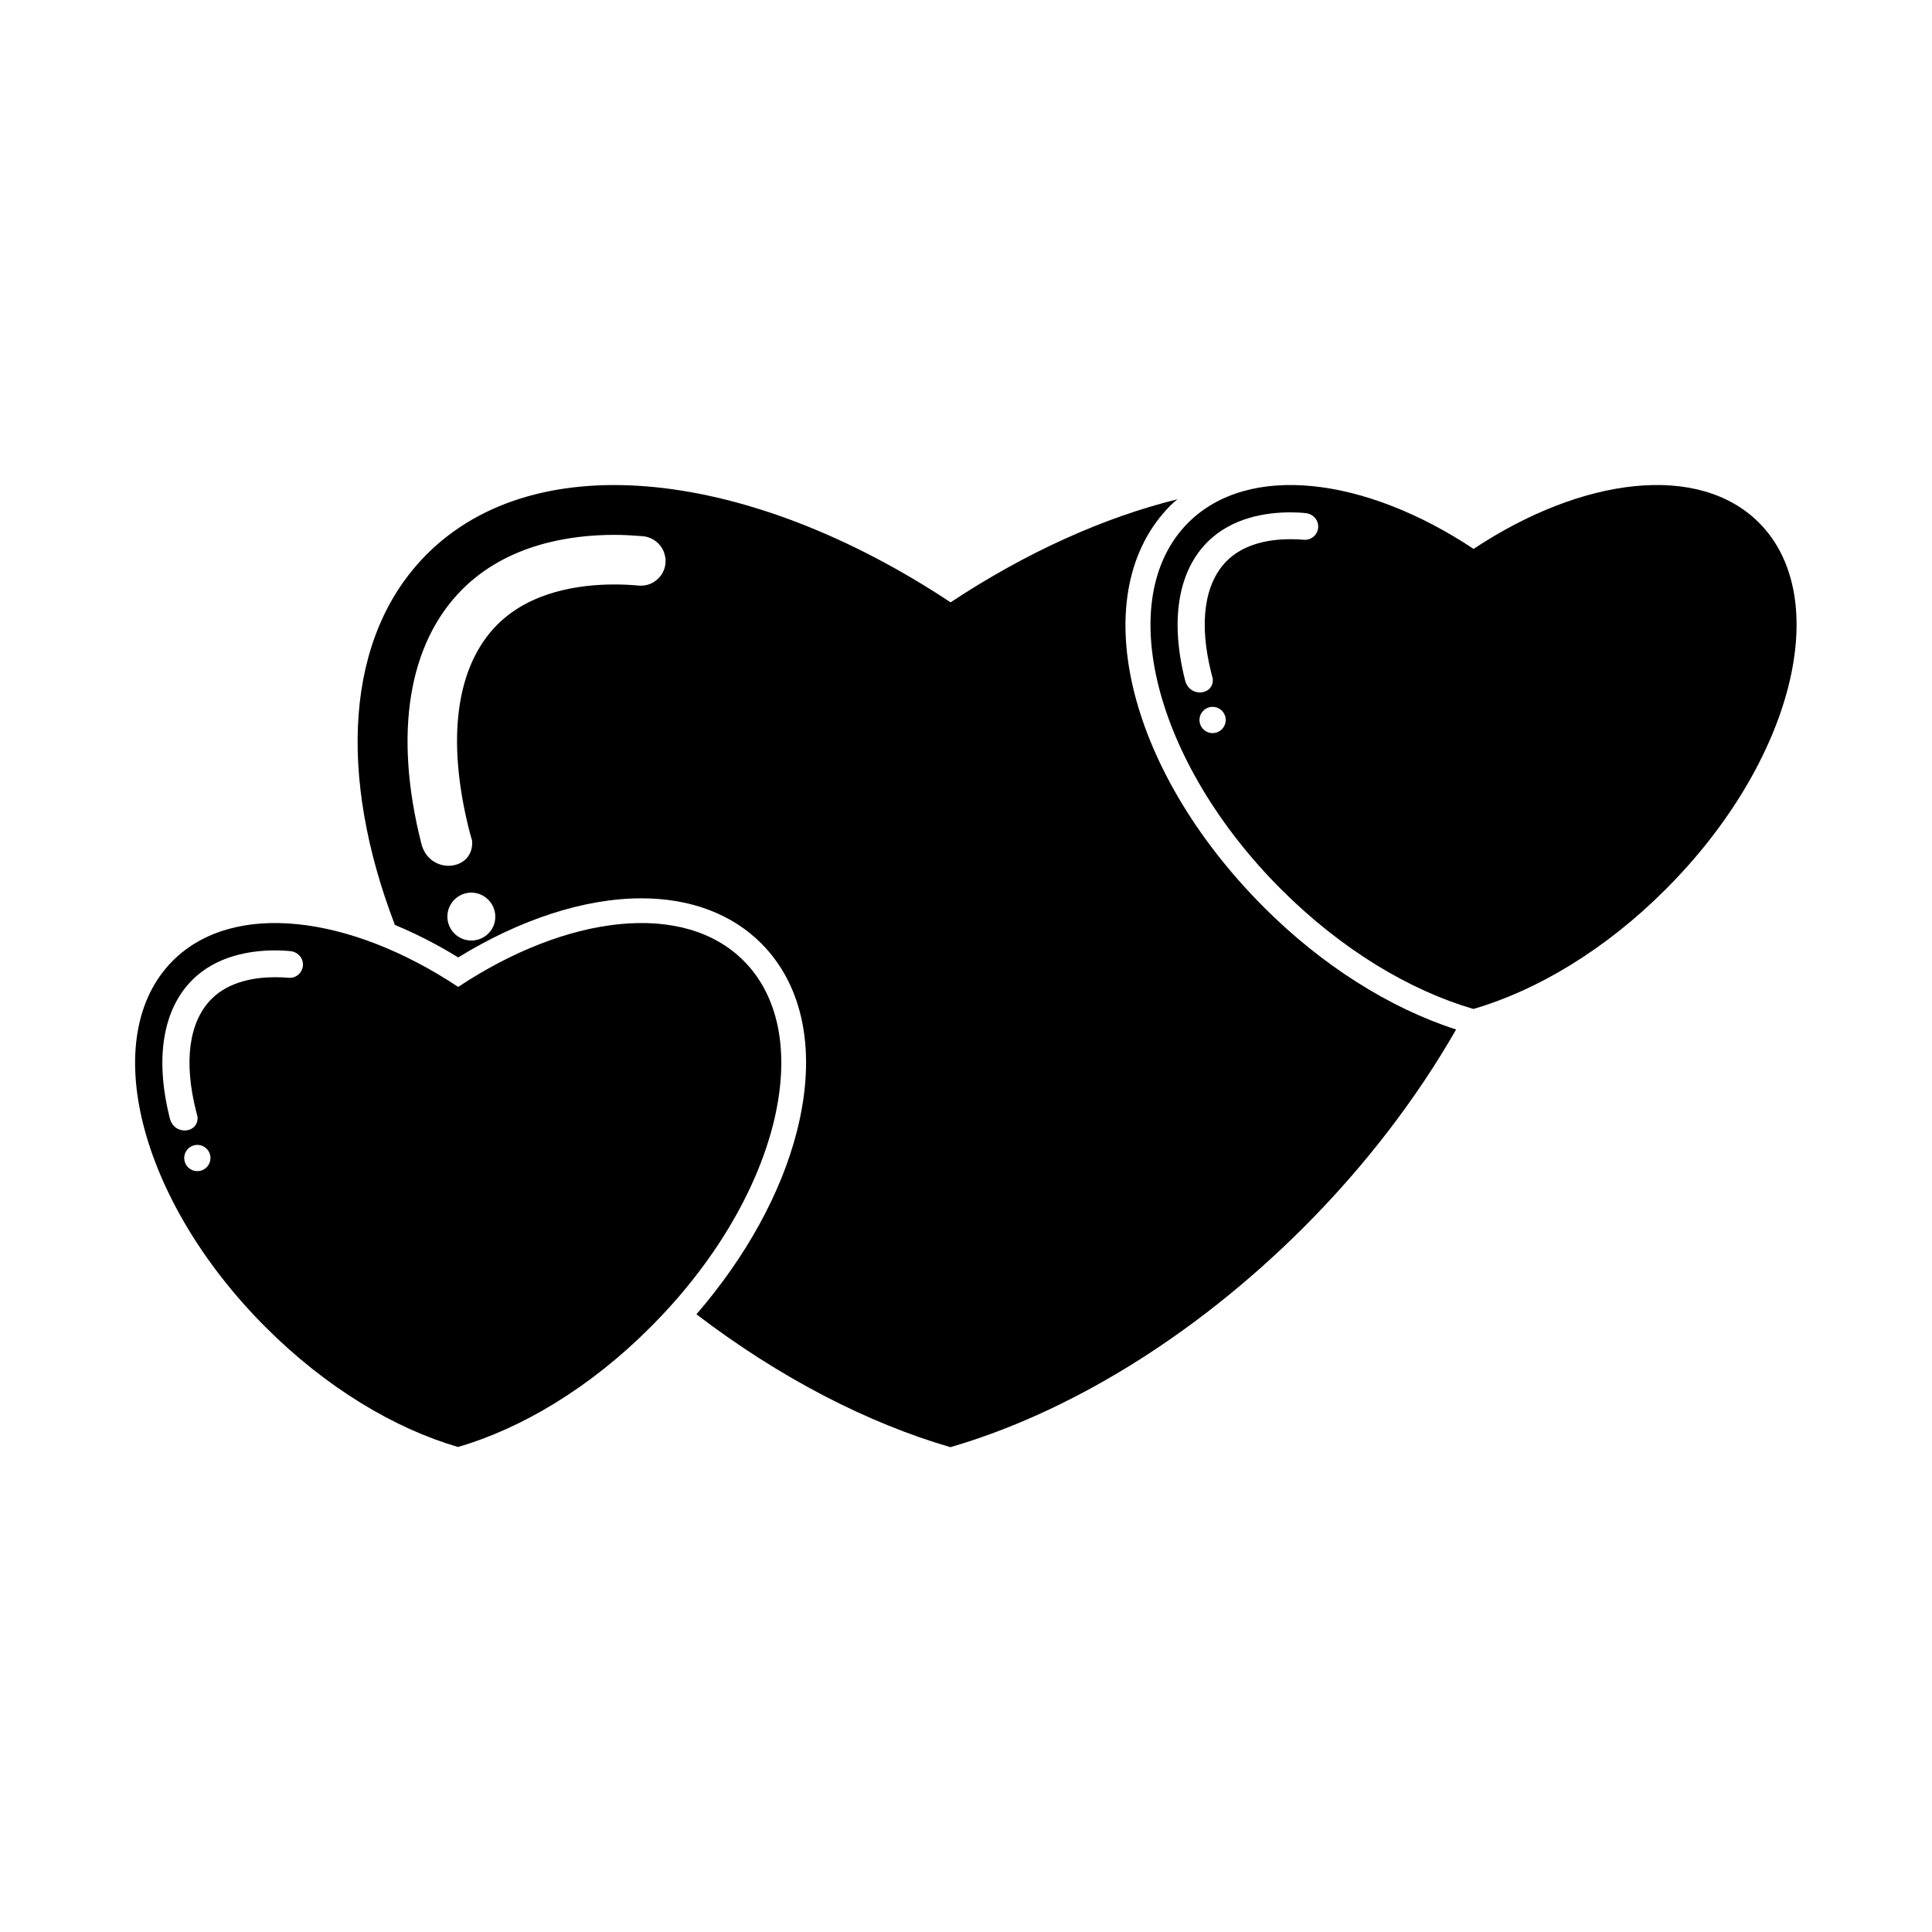
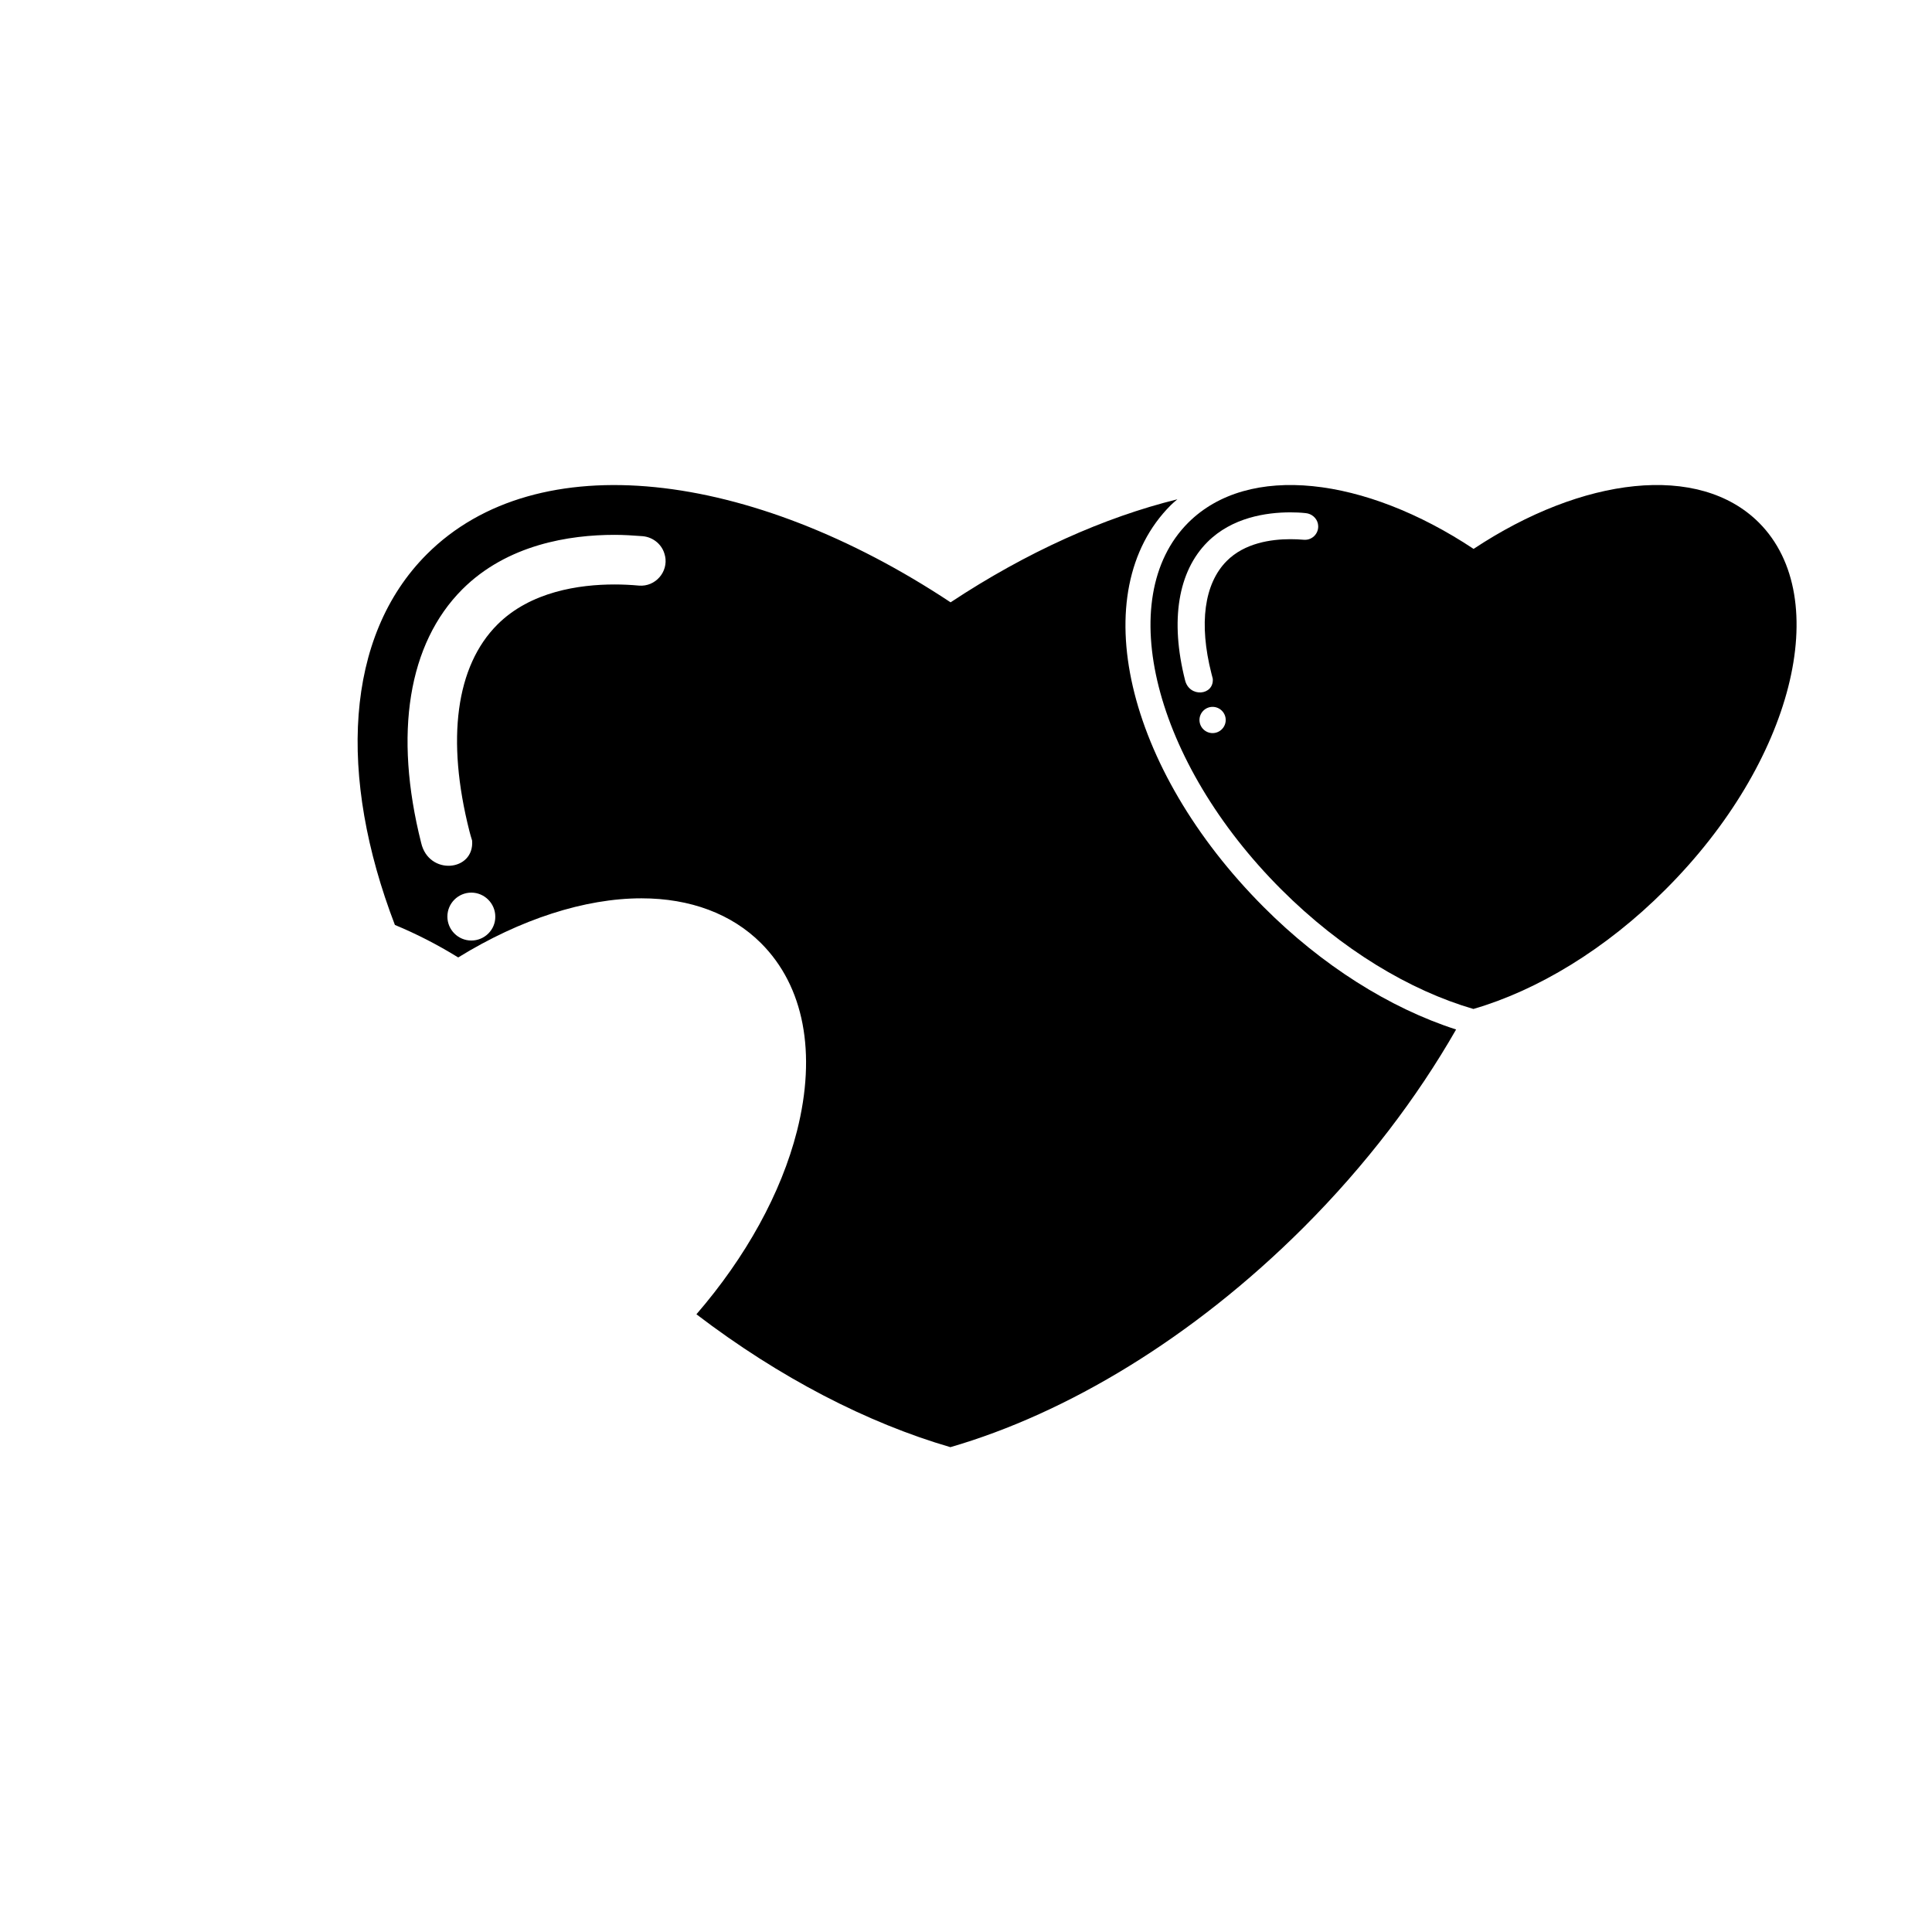
<svg xmlns="http://www.w3.org/2000/svg" fill="#000000" width="800px" height="800px" version="1.1" viewBox="144 144 512 512">
  <g>
    <path d="m610.14 282.51c-15.922-15.922-46.754-12.191-75.621 6.953-28.867-19.145-59.652-22.871-75.621-6.953-20.051 20.051-9.02 63.531 24.637 97.184 15.973 15.973 34.109 26.801 50.934 31.691 16.828-4.887 35.016-15.719 50.934-31.691 33.707-33.656 44.742-77.133 24.738-97.184zm-144.79 55.77c-1.914 0-3.477-1.562-3.477-3.477 0-1.914 1.562-3.477 3.477-3.477s3.477 1.562 3.477 3.477c0 1.914-1.562 3.477-3.477 3.477zm24.184-51.238c-1.211-0.102-2.367-0.152-3.578-0.152-5.09 0-12.141 1.008-16.879 5.793-5.945 5.996-7.406 16.574-4.031 29.824 0.102 0.453 0.25 0.906 0.352 1.359 0.352 4.484-6.246 5.09-7.356 0.352-3.981-15.77-1.863-28.766 5.945-36.578 6.5-6.5 15.566-7.859 21.965-7.859 1.309 0 2.672 0.051 4.082 0.203 1.562 0.152 2.871 1.258 3.223 2.769v0.051c0.508 2.273-1.355 4.441-3.723 4.238z" />
-     <path d="m454.26 277.88c0.555-0.555 1.16-1.059 1.762-1.562-19.398 4.785-40.004 14.008-60.105 27.305-53-35.117-109.53-42.02-138.8-12.746-21.816 21.816-23.578 58.844-8.465 98.242 5.594 2.316 11.234 5.188 16.777 8.613 16.426-10.125 33.555-15.668 48.566-15.668 12.949 0 23.93 4.133 31.691 11.891 11.387 11.387 14.762 29.07 9.523 49.777-4.18 16.473-13.551 33.402-26.652 48.566 22.117 16.879 45.344 28.816 67.309 35.215 30.883-8.969 64.234-28.918 93.559-58.191 16.574-16.574 30.129-34.461 40.457-52.496-17.684-5.691-35.668-17.078-50.984-32.445-36.727-36.773-47.559-83.578-24.637-106.5zm-185.35 115.37c-3.527 0-6.348-2.871-6.348-6.348 0-3.527 2.871-6.348 6.348-6.348s6.348 2.871 6.348 6.348c0.051 3.477-2.82 6.348-6.348 6.348zm44.438-94.059c-2.215-0.203-4.383-0.301-6.5-0.301-9.32 0-22.27 1.863-31.035 10.629-10.984 10.984-13.602 30.379-7.406 54.766 0.203 0.805 0.453 1.664 0.707 2.469 0.656 8.211-11.488 9.371-13.504 0.605-7.305-28.969-3.426-52.801 10.883-67.156 11.941-11.941 28.516-14.461 40.355-14.461 2.418 0 4.938 0.152 7.457 0.352 2.871 0.25 5.289 2.316 5.894 5.09 0 0.051 0 0.102 0.051 0.152 0.906 4.227-2.57 8.207-6.902 7.856z" />
-     <path d="m341.05 398.59c-15.922-15.922-46.754-12.191-75.621 6.953-28.867-19.145-59.652-22.871-75.621-6.953-20.051 20.051-9.02 63.531 24.637 97.184 15.973 15.973 34.109 26.801 50.934 31.691 16.828-4.887 35.016-15.719 50.934-31.691 33.754-33.652 44.789-77.129 24.738-97.184zm-144.75 55.773c-1.914 0-3.477-1.562-3.477-3.477 0-1.914 1.562-3.477 3.477-3.477 1.914 0 3.477 1.562 3.477 3.477 0 1.914-1.562 3.477-3.477 3.477zm24.184-51.238c-1.211-0.102-2.367-0.152-3.578-0.152-5.09 0-12.141 1.008-16.879 5.793-5.945 5.996-7.406 16.574-4.031 29.824 0.102 0.453 0.25 0.906 0.352 1.359 0.352 4.484-6.246 5.09-7.356 0.352-3.981-15.77-1.863-28.766 5.945-36.578 6.5-6.5 15.566-7.859 21.965-7.859 1.309 0 2.672 0.051 4.082 0.203 1.562 0.152 2.871 1.258 3.223 2.769v0.051c0.508 2.273-1.355 4.441-3.723 4.238z" />
+     <path d="m454.26 277.88c0.555-0.555 1.16-1.059 1.762-1.562-19.398 4.785-40.004 14.008-60.105 27.305-53-35.117-109.53-42.02-138.8-12.746-21.816 21.816-23.578 58.844-8.465 98.242 5.594 2.316 11.234 5.188 16.777 8.613 16.426-10.125 33.555-15.668 48.566-15.668 12.949 0 23.93 4.133 31.691 11.891 11.387 11.387 14.762 29.07 9.523 49.777-4.18 16.473-13.551 33.402-26.652 48.566 22.117 16.879 45.344 28.816 67.309 35.215 30.883-8.969 64.234-28.918 93.559-58.191 16.574-16.574 30.129-34.461 40.457-52.496-17.684-5.691-35.668-17.078-50.984-32.445-36.727-36.773-47.559-83.578-24.637-106.5zm-185.35 115.37c-3.527 0-6.348-2.871-6.348-6.348 0-3.527 2.871-6.348 6.348-6.348s6.348 2.871 6.348 6.348c0.051 3.477-2.82 6.348-6.348 6.348m44.438-94.059c-2.215-0.203-4.383-0.301-6.5-0.301-9.32 0-22.27 1.863-31.035 10.629-10.984 10.984-13.602 30.379-7.406 54.766 0.203 0.805 0.453 1.664 0.707 2.469 0.656 8.211-11.488 9.371-13.504 0.605-7.305-28.969-3.426-52.801 10.883-67.156 11.941-11.941 28.516-14.461 40.355-14.461 2.418 0 4.938 0.152 7.457 0.352 2.871 0.25 5.289 2.316 5.894 5.09 0 0.051 0 0.102 0.051 0.152 0.906 4.227-2.57 8.207-6.902 7.856z" />
  </g>
</svg>